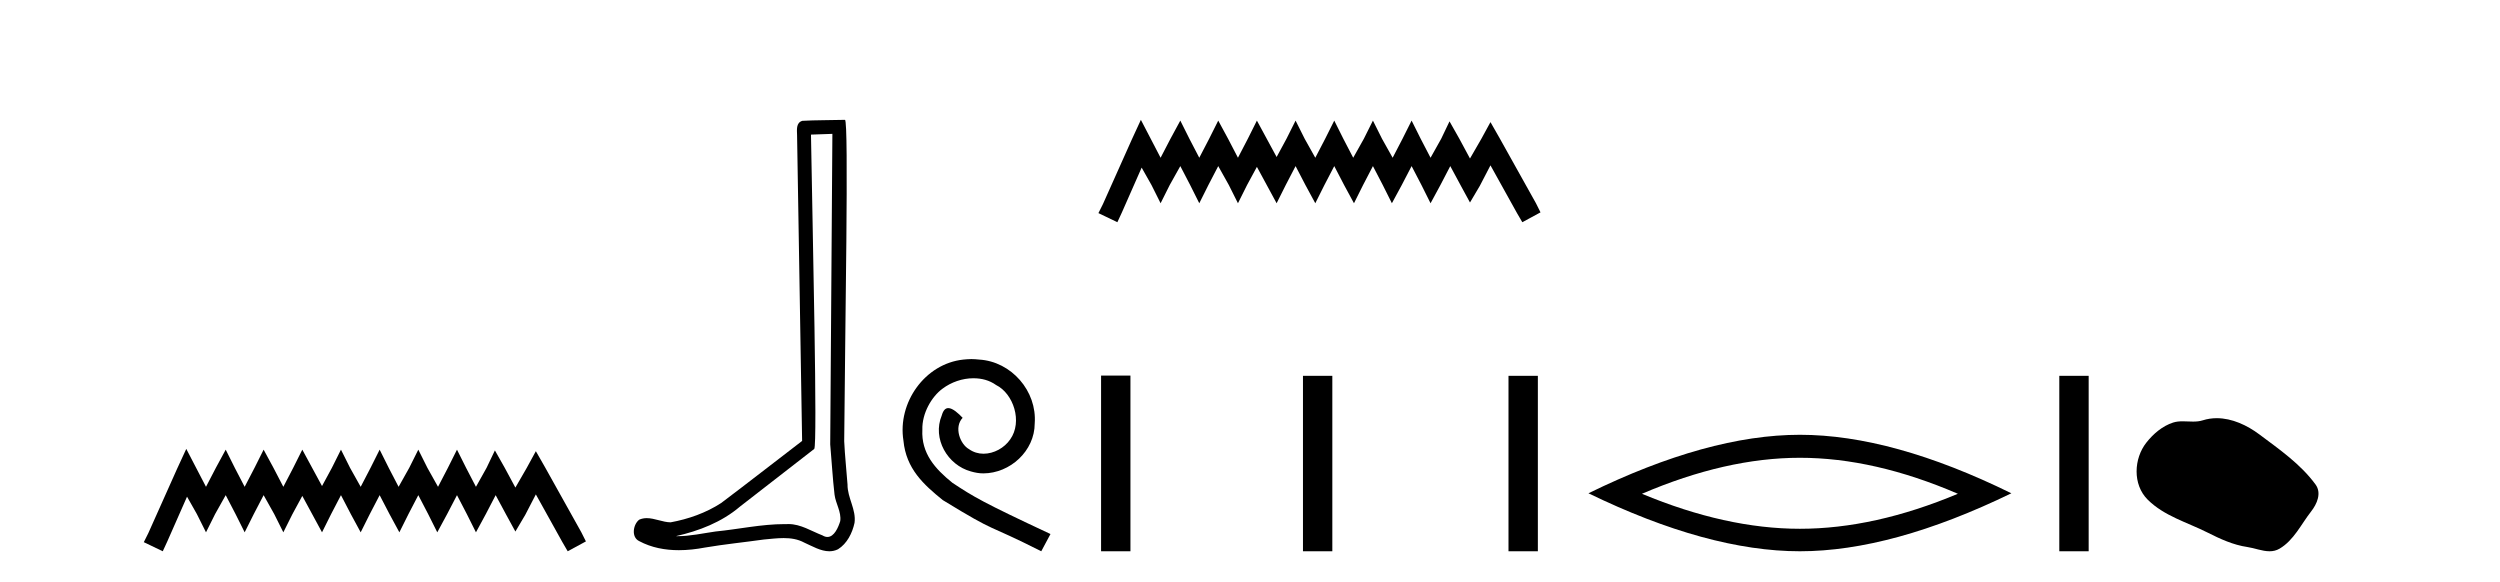
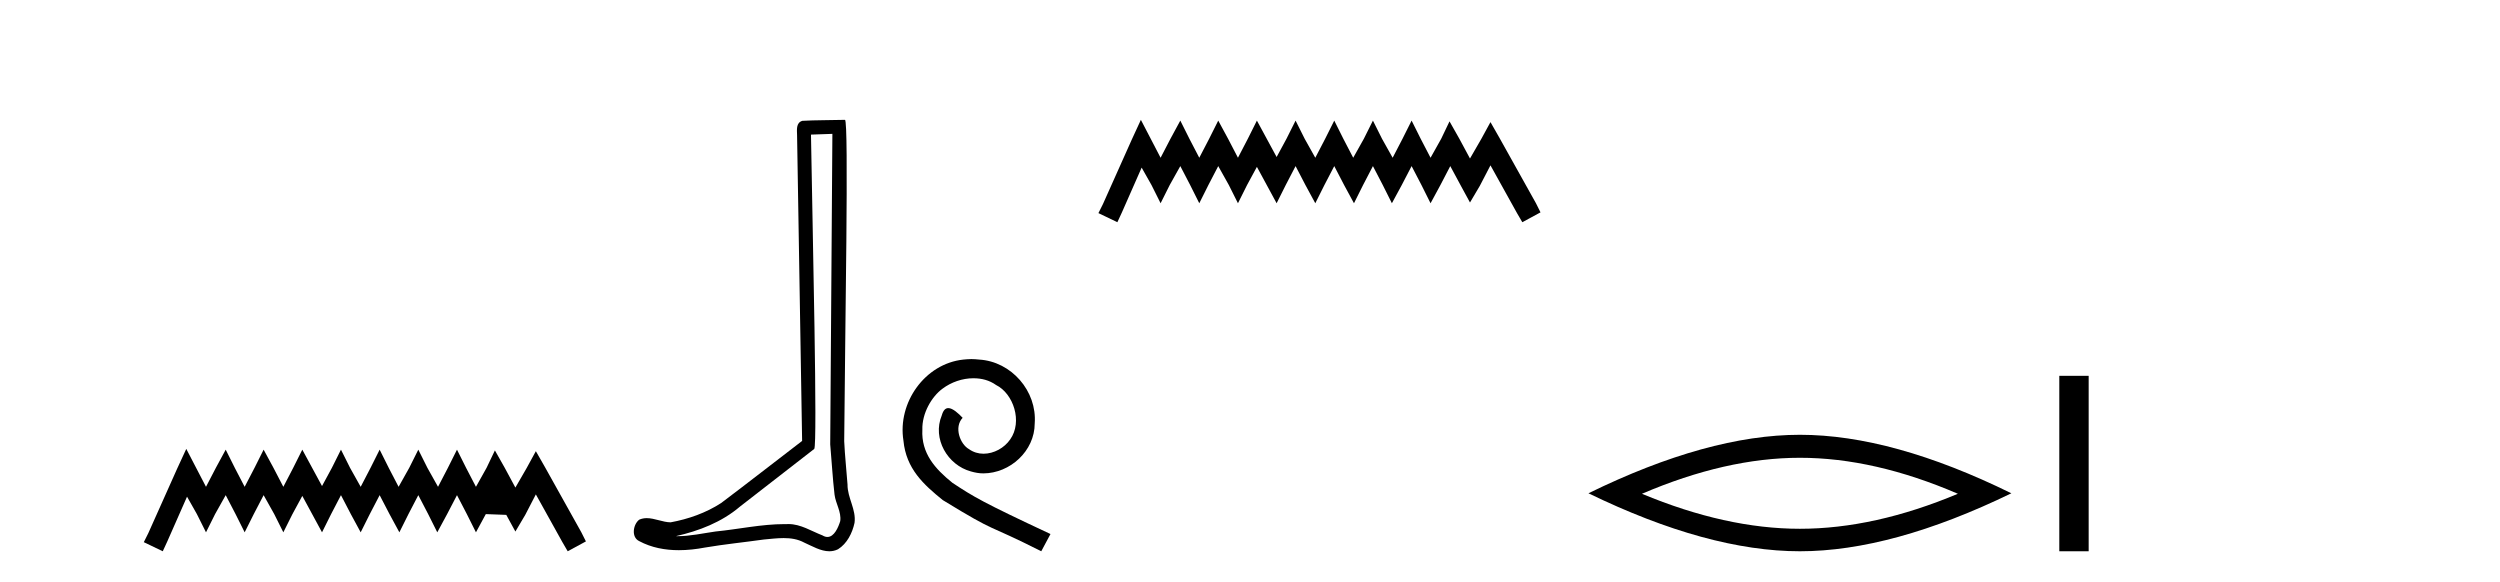
<svg xmlns="http://www.w3.org/2000/svg" width="176.0" height="41.0">
-   <path d="M 13.114 31.602 L 12.473 32.99 L 10.444 37.528 L 10.124 38.169 L 11.459 38.809 L 11.779 38.115 L 13.167 34.966 L 13.861 36.193 L 14.502 37.475 L 15.142 36.193 L 15.89 34.859 L 16.584 36.193 L 17.224 37.475 L 17.865 36.193 L 18.559 34.859 L 19.306 36.193 L 19.947 37.475 L 20.588 36.193 L 21.282 34.912 L 21.976 36.193 L 22.67 37.475 L 23.31 36.193 L 24.004 34.859 L 24.698 36.193 L 25.392 37.475 L 26.033 36.193 L 26.727 34.859 L 27.421 36.193 L 28.115 37.475 L 28.755 36.193 L 29.449 34.859 L 30.143 36.193 L 30.784 37.475 L 31.478 36.193 L 32.172 34.859 L 32.866 36.193 L 33.507 37.475 L 34.201 36.193 L 34.895 34.859 L 35.642 36.247 L 36.283 37.421 L 36.977 36.247 L 37.724 34.805 L 39.593 38.169 L 39.966 38.809 L 41.248 38.115 L 40.927 37.475 L 38.365 32.884 L 37.724 31.763 L 37.084 32.937 L 36.283 34.325 L 35.535 32.937 L 34.841 31.709 L 34.254 32.937 L 33.507 34.272 L 32.813 32.937 L 32.172 31.656 L 31.531 32.937 L 30.837 34.272 L 30.09 32.937 L 29.449 31.656 L 28.809 32.937 L 28.061 34.272 L 27.367 32.937 L 26.727 31.656 L 26.086 32.937 L 25.392 34.272 L 24.645 32.937 L 24.004 31.656 L 23.364 32.937 L 22.67 34.218 L 21.976 32.937 L 21.282 31.656 L 20.641 32.937 L 19.947 34.272 L 19.253 32.937 L 18.559 31.656 L 17.918 32.937 L 17.224 34.272 L 16.53 32.937 L 15.89 31.656 L 15.196 32.937 L 14.502 34.272 L 13.808 32.937 L 13.114 31.602 Z" style="fill:#000000;stroke:none" />
+   <path d="M 13.114 31.602 L 12.473 32.99 L 10.444 37.528 L 10.124 38.169 L 11.459 38.809 L 11.779 38.115 L 13.167 34.966 L 13.861 36.193 L 14.502 37.475 L 15.142 36.193 L 15.89 34.859 L 16.584 36.193 L 17.224 37.475 L 17.865 36.193 L 18.559 34.859 L 19.306 36.193 L 19.947 37.475 L 20.588 36.193 L 21.282 34.912 L 21.976 36.193 L 22.67 37.475 L 23.31 36.193 L 24.004 34.859 L 24.698 36.193 L 25.392 37.475 L 26.033 36.193 L 26.727 34.859 L 27.421 36.193 L 28.115 37.475 L 28.755 36.193 L 29.449 34.859 L 30.143 36.193 L 30.784 37.475 L 31.478 36.193 L 32.172 34.859 L 32.866 36.193 L 33.507 37.475 L 34.201 36.193 L 35.642 36.247 L 36.283 37.421 L 36.977 36.247 L 37.724 34.805 L 39.593 38.169 L 39.966 38.809 L 41.248 38.115 L 40.927 37.475 L 38.365 32.884 L 37.724 31.763 L 37.084 32.937 L 36.283 34.325 L 35.535 32.937 L 34.841 31.709 L 34.254 32.937 L 33.507 34.272 L 32.813 32.937 L 32.172 31.656 L 31.531 32.937 L 30.837 34.272 L 30.09 32.937 L 29.449 31.656 L 28.809 32.937 L 28.061 34.272 L 27.367 32.937 L 26.727 31.656 L 26.086 32.937 L 25.392 34.272 L 24.645 32.937 L 24.004 31.656 L 23.364 32.937 L 22.67 34.218 L 21.976 32.937 L 21.282 31.656 L 20.641 32.937 L 19.947 34.272 L 19.253 32.937 L 18.559 31.656 L 17.918 32.937 L 17.224 34.272 L 16.53 32.937 L 15.89 31.656 L 15.196 32.937 L 14.502 34.272 L 13.808 32.937 L 13.114 31.602 Z" style="fill:#000000;stroke:none" />
  <path d="M 58.6 9.424 C 58.55 16.711 58.492 23.997 58.447 31.284 C 58.553 32.464 58.614 33.649 58.752 34.826 C 58.832 35.455 59.242 36.041 59.153 36.685 C 59.019 37.12 58.733 37.802 58.251 37.802 C 58.144 37.802 58.027 37.769 57.9 37.691 C 57.119 37.391 56.374 36.894 55.513 36.894 C 55.465 36.894 55.417 36.895 55.368 36.898 C 55.326 36.898 55.283 36.897 55.241 36.897 C 53.603 36.897 51.994 37.259 50.37 37.418 C 49.482 37.544 48.597 37.747 47.697 37.747 C 47.659 37.747 47.621 37.746 47.583 37.745 C 49.208 37.378 50.813 36.757 52.093 35.665 C 53.835 34.31 55.584 32.963 57.323 31.604 C 57.559 31.314 57.21 16.507 57.093 9.476 C 57.595 9.459 58.097 9.441 58.6 9.424 ZM 59.485 8.437 C 59.485 8.437 59.485 8.437 59.484 8.437 C 58.624 8.465 57.343 8.452 56.486 8.506 C 56.027 8.639 56.107 9.152 56.114 9.52 C 56.232 16.694 56.351 23.868 56.469 31.042 C 54.567 32.496 52.682 33.973 50.77 35.412 C 49.699 36.109 48.461 36.543 47.212 36.772 C 46.653 36.766 46.089 36.477 45.532 36.477 C 45.354 36.477 45.176 36.507 45 36.586 C 44.571 36.915 44.423 37.817 44.997 38.093 C 45.861 38.557 46.824 38.733 47.793 38.733 C 48.404 38.733 49.019 38.663 49.613 38.55 C 50.993 38.315 52.387 38.178 53.773 37.982 C 54.229 37.942 54.702 37.881 55.169 37.881 C 55.672 37.881 56.168 37.953 56.623 38.201 C 57.171 38.444 57.775 38.809 58.385 38.809 C 58.588 38.809 58.793 38.768 58.996 38.668 C 59.634 38.27 60.003 37.528 60.159 36.81 C 60.288 35.873 59.655 35.044 59.666 34.114 C 59.593 33.096 59.478 32.08 59.432 31.061 C 59.484 23.698 59.768 8.437 59.485 8.437 Z" style="fill:#000000;stroke:none" />
  <path d="M 68.385 25.279 C 68.197 25.279 68.009 25.297 67.821 25.314 C 65.105 25.604 63.175 28.354 63.602 31.019 C 63.79 33.001 65.02 34.111 66.369 35.205 C 70.384 37.665 69.256 36.759 73.305 38.809 L 73.954 37.596 C 69.137 35.341 68.556 34.983 67.053 33.992 C 65.823 33.001 64.849 31.908 64.934 30.251 C 64.9 29.106 65.583 27.927 66.352 27.364 C 66.967 26.902 67.753 26.629 68.522 26.629 C 69.102 26.629 69.649 26.766 70.127 27.107 C 71.34 27.705 72.007 29.687 71.118 30.934 C 70.708 31.532 69.974 31.942 69.239 31.942 C 68.88 31.942 68.522 31.839 68.214 31.617 C 67.599 31.276 67.138 30.08 67.77 29.414 C 67.48 29.106 67.07 28.73 66.762 28.73 C 66.557 28.73 66.403 28.884 66.301 29.243 C 65.618 30.883 66.711 32.745 68.351 33.189 C 68.641 33.274 68.932 33.326 69.222 33.326 C 71.101 33.326 72.844 31.754 72.844 29.807 C 73.015 27.534 71.204 25.45 68.932 25.314 C 68.761 25.297 68.573 25.279 68.385 25.279 Z" style="fill:#000000;stroke:none" />
  <path d="M 80.318 8.437 L 79.678 9.825 L 77.649 14.363 L 77.329 15.003 L 78.663 15.644 L 78.984 14.95 L 80.372 11.8 L 81.066 13.028 L 81.706 14.309 L 82.347 13.028 L 83.094 11.693 L 83.788 13.028 L 84.429 14.309 L 85.07 13.028 L 85.764 11.693 L 86.511 13.028 L 87.152 14.309 L 87.792 13.028 L 88.486 11.747 L 89.18 13.028 L 89.874 14.309 L 90.515 13.028 L 91.209 11.693 L 91.903 13.028 L 92.597 14.309 L 93.238 13.028 L 93.932 11.693 L 94.626 13.028 L 95.32 14.309 L 95.96 13.028 L 96.654 11.693 L 97.348 13.028 L 97.989 14.309 L 98.683 13.028 L 99.377 11.693 L 100.071 13.028 L 100.711 14.309 L 101.405 13.028 L 102.099 11.693 L 102.847 13.081 L 103.487 14.256 L 104.181 13.081 L 104.929 11.64 L 106.797 15.003 L 107.171 15.644 L 108.452 14.95 L 108.132 14.309 L 105.569 9.718 L 104.929 8.597 L 104.288 9.771 L 103.487 11.159 L 102.74 9.771 L 102.046 8.544 L 101.459 9.771 L 100.711 11.106 L 100.017 9.771 L 99.377 8.49 L 98.736 9.771 L 98.042 11.106 L 97.295 9.771 L 96.654 8.49 L 96.014 9.771 L 95.266 11.106 L 94.572 9.771 L 93.932 8.49 L 93.291 9.771 L 92.597 11.106 L 91.85 9.771 L 91.209 8.49 L 90.568 9.771 L 89.874 11.053 L 89.18 9.771 L 88.486 8.49 L 87.846 9.771 L 87.152 11.106 L 86.458 9.771 L 85.764 8.49 L 85.123 9.771 L 84.429 11.106 L 83.735 9.771 L 83.094 8.49 L 82.4 9.771 L 81.706 11.106 L 81.012 9.771 L 80.318 8.437 Z" style="fill:#000000;stroke:none" />
-   <path d="M 77.516 26.441 L 77.516 38.809 L 79.583 38.809 L 79.583 26.441 ZM 91.729 26.458 L 91.729 38.809 L 93.796 38.809 L 93.796 26.458 ZM 106.198 26.458 L 106.198 38.809 L 108.265 38.809 L 108.265 26.458 Z" style="fill:#000000;stroke:none" />
  <path d="M 126.713 32.228 Q 131.957 32.228 137.834 34.762 Q 131.957 37.226 126.713 37.226 Q 121.505 37.226 115.593 34.762 Q 121.505 32.228 126.713 32.228 ZM 126.713 30.609 Q 120.238 30.609 111.827 34.727 Q 120.238 38.809 126.713 38.809 Q 133.189 38.809 141.6 34.727 Q 133.224 30.609 126.713 30.609 Z" style="fill:#000000;stroke:none" />
  <path d="M 144.975 26.458 L 144.975 38.809 L 147.042 38.809 L 147.042 26.458 Z" style="fill:#000000;stroke:none" />
-   <path d="M 156.06 29.44 C 155.73 29.44 155.398 29.487 155.07 29.592 C 154.849 29.662 154.622 29.68 154.393 29.68 C 154.149 29.68 153.903 29.66 153.659 29.66 C 153.431 29.66 153.205 29.678 152.987 29.748 C 152.236 29.99 151.59 30.542 151.104 31.16 C 150.217 32.284 150.128 34.108 151.193 35.171 C 152.358 36.334 153.981 36.77 155.407 37.49 C 156.299 37.94 157.216 38.364 158.213 38.51 C 158.721 38.584 159.258 38.809 159.777 38.809 C 160.015 38.809 160.25 38.761 160.476 38.629 C 161.489 38.036 161.997 36.909 162.698 36.014 C 163.122 35.475 163.454 34.71 163.014 34.108 C 161.965 32.673 160.471 31.641 159.058 30.582 C 158.199 29.939 157.136 29.44 156.06 29.44 Z" style="fill:#000000;stroke:none" />
</svg>